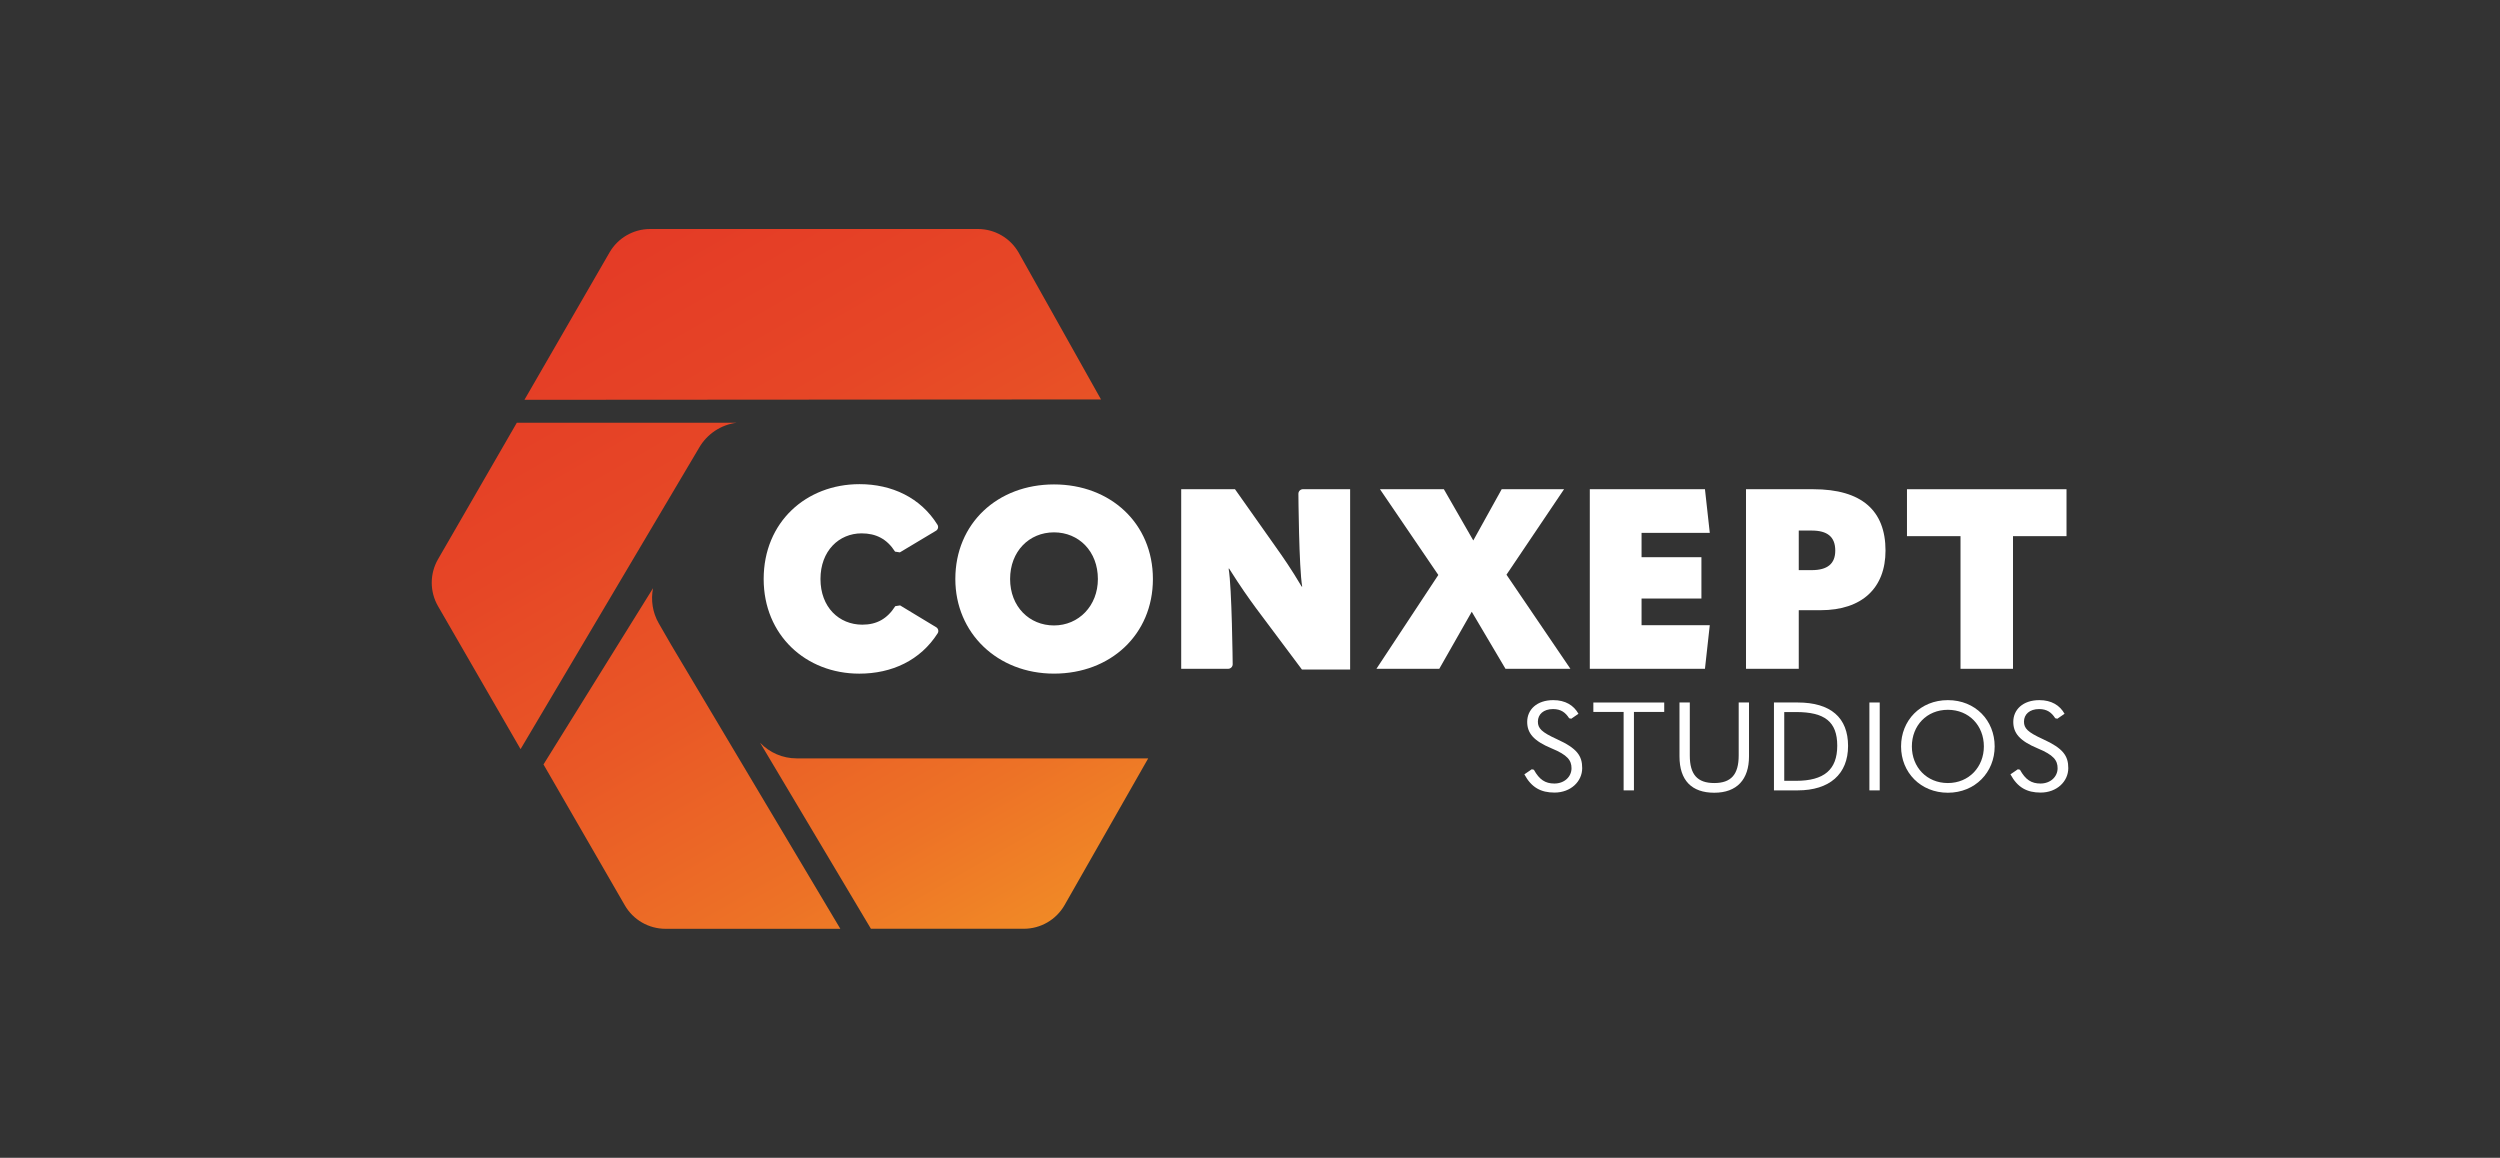
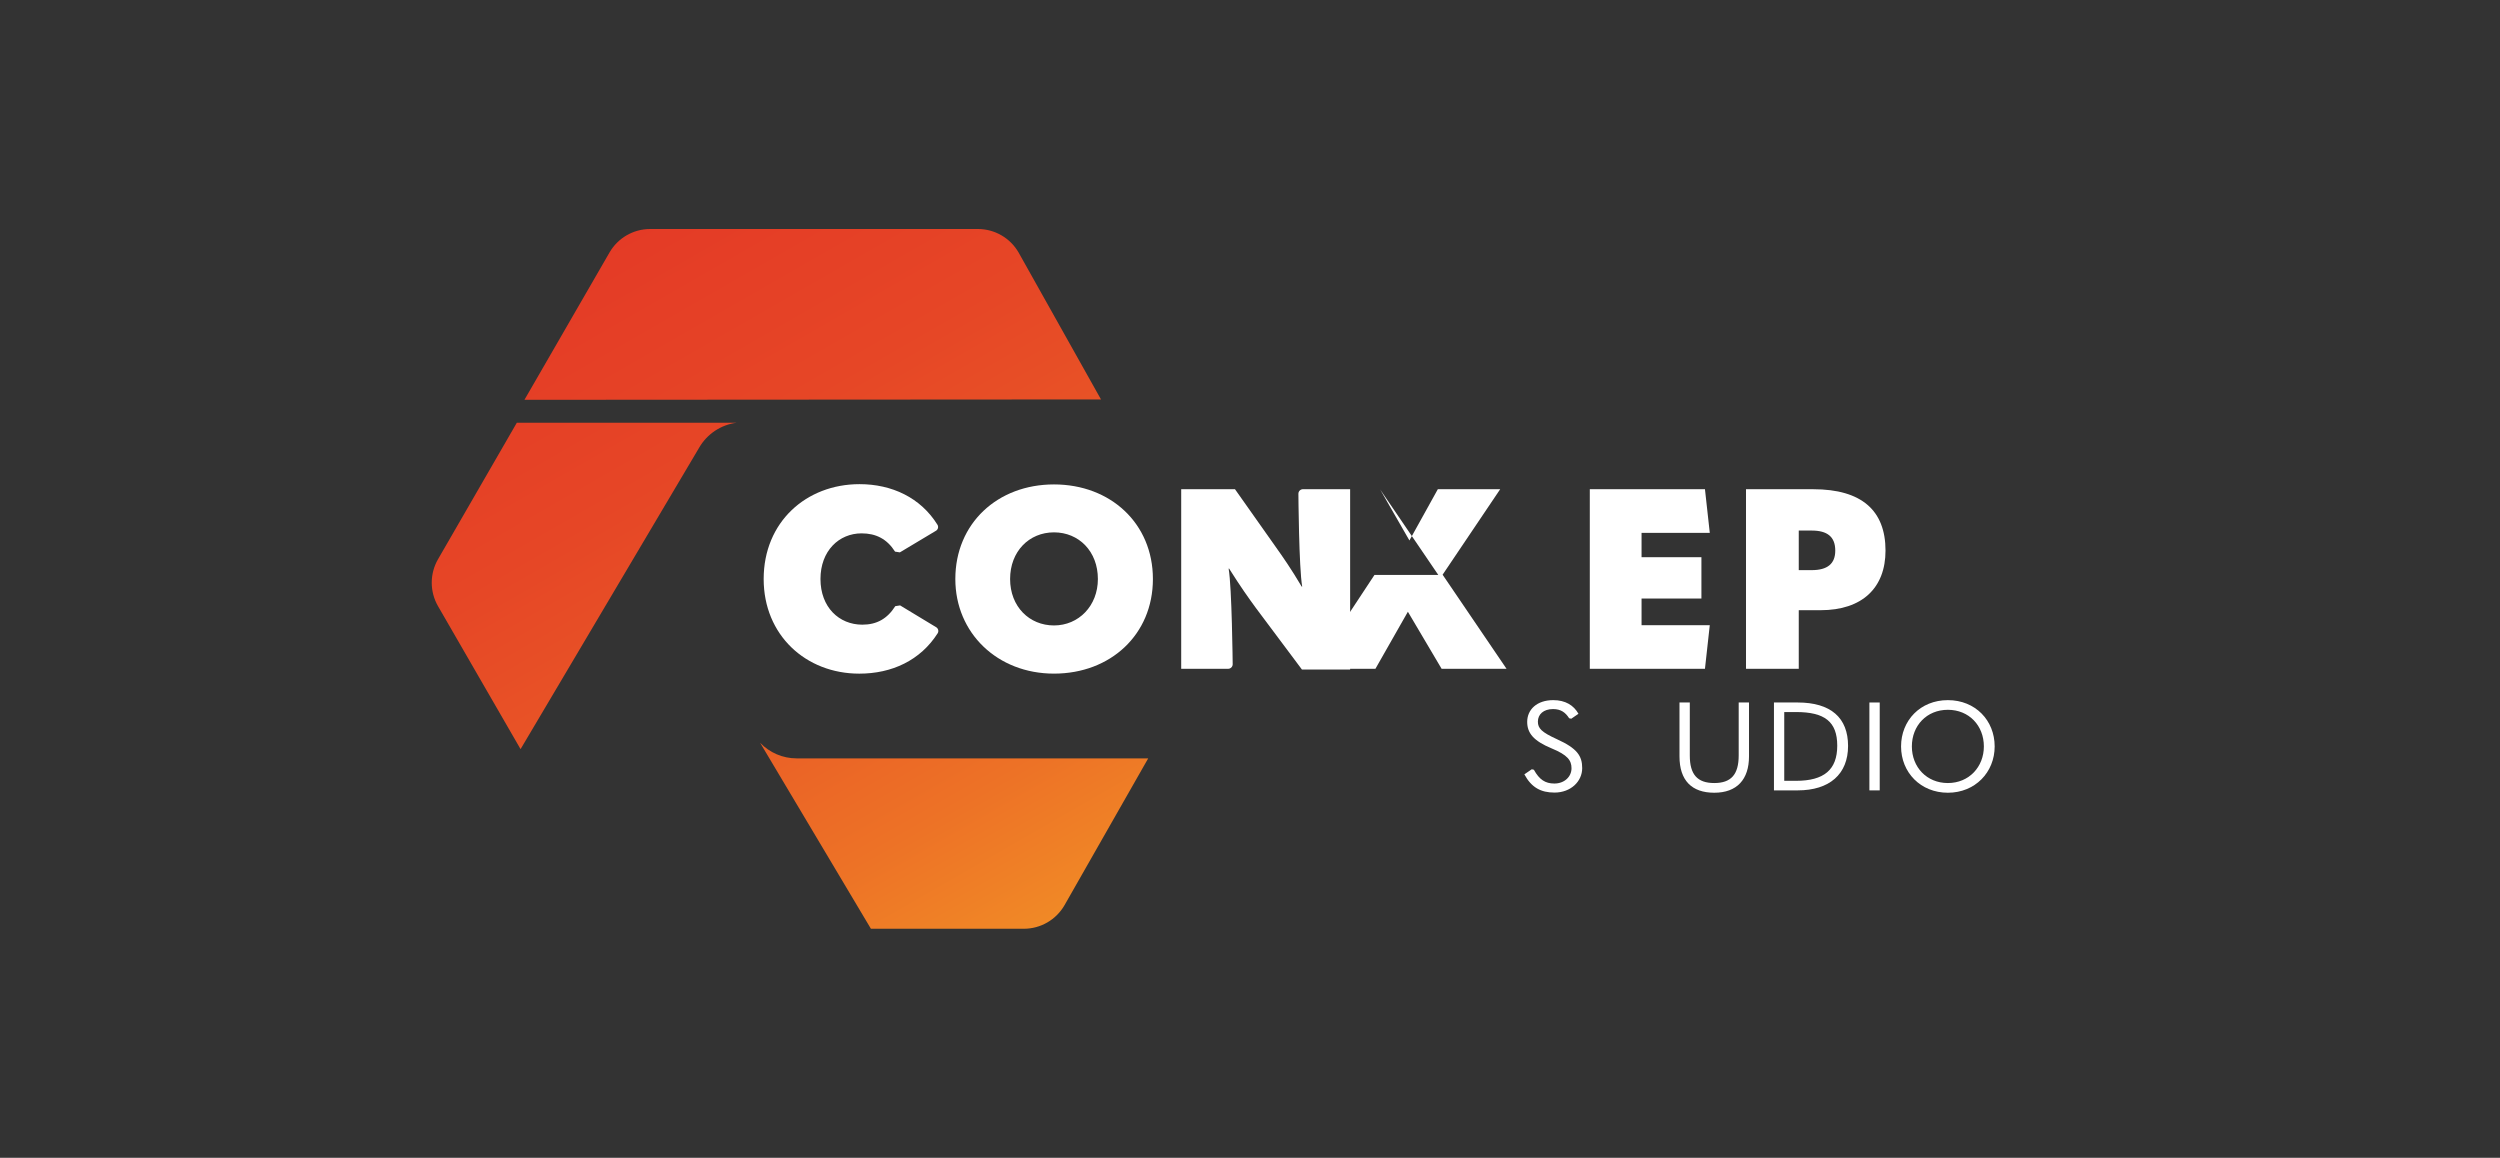
<svg xmlns="http://www.w3.org/2000/svg" xmlns:xlink="http://www.w3.org/1999/xlink" id="Layer_1" viewBox="0 0 1125 521">
  <rect x="0" y="0" width="1125" height="521" fill="#333333" stroke="none" />
  <defs>
    <style>.cls-1{fill:url(#linear-gradient);}.cls-2{fill:#fff;}.cls-3{fill:url(#linear-gradient-3);}.cls-4{fill:url(#linear-gradient-4);}.cls-5{fill:url(#linear-gradient-2);}</style>
    <linearGradient id="linear-gradient" x1="129.53" y1="61.21" x2="414.33" y2="556.88" gradientUnits="userSpaceOnUse">
      <stop offset="0" stop-color="#e43826" />
      <stop offset=".2" stop-color="#e43b26" />
      <stop offset=".38" stop-color="#e64626" />
      <stop offset=".55" stop-color="#e95826" />
      <stop offset=".72" stop-color="#ed7226" />
      <stop offset=".88" stop-color="#f29226" />
      <stop offset="1" stop-color="#f7b126" />
    </linearGradient>
    <linearGradient id="linear-gradient-2" x1="157.29" y1="45.26" x2="442.09" y2="540.93" xlink:href="#linear-gradient" />
    <linearGradient id="linear-gradient-3" x1="256.21" y1="-11.57" x2="541.01" y2="484.09" xlink:href="#linear-gradient" />
    <linearGradient id="linear-gradient-4" x1="235.48" y1=".34" x2="520.28" y2="496.01" xlink:href="#linear-gradient" />
  </defs>
  <g>
    <path class="cls-2" d="M343.65,260.56c0-25.68,19.17-42.69,43.14-42.69,14.53,0,27.49,6.06,35.08,18.29,.56,.91,.24,2.13-.68,2.68l-16.25,9.73-2.17-.34c-3.65-5.71-8.56-8.22-15.07-8.22-10.16,0-18.49,7.88-18.49,20.54s8.33,20.55,18.83,20.55c6.5,0,11.19-2.63,14.84-8.33l2.17-.34,16.25,9.83c.92,.56,1.23,1.79,.66,2.7-7.78,12.22-20.64,18.18-35.28,18.18-24.08,0-43.03-17.35-43.03-42.57Z" />
    <path class="cls-2" d="M429.9,260.56c0-25,18.95-42.57,44.4-42.57s44.51,17.58,44.51,42.57-19.06,42.57-44.51,42.57-44.4-18.26-44.4-42.57Zm64.15,0c0-12.44-8.56-21-19.75-21s-19.75,8.56-19.75,21,8.67,20.89,19.75,20.89,19.75-8.79,19.75-20.89Z" />
    <path class="cls-2" d="M531.55,220.15h24.2l18.37,26.02c3.31,4.68,6.62,9.36,11.64,17.8h.23c-1.48-8.44-1.71-41.78-1.71-41.78,0-1.13,.92-2.05,2.05-2.05h21.23v81.15h-21.69l-20.66-27.62c-3.43-4.68-6.85-9.47-12.1-17.8h-.23c1.48,8.33,1.83,43.04,1.83,43.04,0,1.13-.92,2.05-2.05,2.05h-21.12v-80.81Z" />
-     <path class="cls-2" d="M647.24,258.73l-26.24-38.56s0-.02,0-.02h28.74s0,0,0,0l13.23,23.04s.01,0,.02,0l12.77-23.04s0,0,0,0h28.05s.01,0,0,.02l-25.89,38.44s0,0,0,.01l28.75,42.32s0,.02,0,.02h-29.2s0,0,0,0l-15.17-25.66s-.01,0-.02,0l-14.6,25.66s0,0,0,0h-28.28s-.01,0,0-.01l27.84-42.21s0,0,0-.01Z" />
+     <path class="cls-2" d="M647.24,258.73l-26.24-38.56s0-.02,0-.02s0,0,0,0l13.23,23.04s.01,0,.02,0l12.77-23.04s0,0,0,0h28.05s.01,0,0,.02l-25.89,38.44s0,0,0,.01l28.75,42.32s0,.02,0,.02h-29.2s0,0,0,0l-15.17-25.66s-.01,0-.02,0l-14.6,25.66s0,0,0,0h-28.28s-.01,0,0-.01l27.84-42.21s0,0,0-.01Z" />
    <path class="cls-2" d="M767.23,220.15l2.17,19.63h-30.7v10.96h26.94v18.6h-26.94v11.99h30.7l-2.17,19.63h-51.82v-80.81h51.82Z" />
    <path class="cls-2" d="M785.7,220.15h30.25c21.8,0,32.53,9.59,32.53,27.62,0,16.78-10.5,26.82-29.22,26.82h-9.82v26.37h-23.74v-80.81Zm29.56,36.41c7.08,0,10.61-2.85,10.61-8.79,0-6.28-3.65-9.02-10.61-9.02h-5.82v17.8h5.82Z" />
-     <path class="cls-2" d="M858.14,241.27v-21.12h71.79v21.12h-24.08v59.69h-23.62v-59.69h-24.08Z" />
  </g>
  <g>
    <path class="cls-2" d="M685.95,348.46l3.35-2.29,.95,.22c2.46,4.47,5.14,6.2,9.22,6.2,4.52,0,7.71-3.07,7.71-6.87,0-3.57-1.79-5.98-8.94-8.94-8.21-3.41-11-6.93-11-11.95,0-5.47,4.3-9.77,11.73-9.77,5.47,0,9.22,2.35,11.34,6.14l-3.24,2.23-.95-.22c-1.68-2.63-3.74-4.13-7.26-4.13-4.3,0-6.81,2.4-6.81,5.64,0,3.02,1.62,4.75,8.6,7.93,9.11,4.13,11.34,7.54,11.34,13.01,0,5.98-5.14,11-12.46,11-6.14,0-10.39-2.29-13.57-8.21Z" />
-     <path class="cls-2" d="M717.01,320.37v-4.24h31.89v4.24h-13.63v35.3h-4.64v-35.3h-13.63Z" />
    <path class="cls-2" d="M755.77,340.42v-24.3h4.64v23.91c0,8.49,3.41,12.34,11,12.34s11-3.85,11-12.4v-23.85h4.64v24.24c0,10.39-5.42,16.37-15.64,16.37s-15.64-5.64-15.64-16.31Z" />
    <path class="cls-2" d="M798.28,316.12h10.67c14.91,0,22.68,6.87,22.68,19.55s-8.32,20-22.68,20h-10.67v-39.55Zm9.94,35.25c12.57,0,18.54-4.97,18.54-15.81s-5.7-15.14-18.54-15.14h-5.31v30.94h5.31Z" />
    <path class="cls-2" d="M845.87,316.12v39.55h-4.64v-39.55h4.64Z" />
    <path class="cls-2" d="M855.48,335.89c0-11.67,8.66-20.83,21.06-20.83s21.06,9.16,21.06,20.83-8.83,20.84-21.06,20.84-21.06-9.11-21.06-20.84Zm37.26,0c0-9.33-6.65-16.48-16.2-16.48s-16.2,7.15-16.2,16.48,6.7,16.48,16.2,16.48,16.2-7.26,16.2-16.48Z" />
-     <path class="cls-2" d="M904.69,348.46l3.35-2.29,.95,.22c2.46,4.47,5.14,6.2,9.22,6.2,4.52,0,7.71-3.07,7.71-6.87,0-3.57-1.79-5.98-8.94-8.94-8.21-3.41-11-6.93-11-11.95,0-5.47,4.3-9.77,11.73-9.77,5.47,0,9.22,2.35,11.34,6.14l-3.24,2.23-.95-.22c-1.68-2.63-3.74-4.13-7.26-4.13-4.3,0-6.81,2.4-6.81,5.64,0,3.02,1.62,4.75,8.6,7.93,9.1,4.13,11.34,7.54,11.34,13.01,0,5.98-5.14,11-12.46,11-6.14,0-10.39-2.29-13.57-8.21Z" />
  </g>
  <g>
-     <path class="cls-1" d="M302.15,290.39l-4.37-7.34,4.37,7.34-5.7-9.88c-2.81-4.86-3.63-10.49-2.58-15.83l-49.3,79.32,36.6,63.39c3.77,6.54,10.75,10.57,18.3,10.57h78.68l-75.99-127.56Z" />
    <path class="cls-5" d="M331.5,190.23h-98.93l-35.46,61.42c-3.77,6.54-3.77,14.59,0,21.13l37.14,64.33,80.37-135.66c3.59-6.22,9.86-10.33,16.87-11.22Z" />
    <path class="cls-3" d="M495.45,179.75l-37.09-66.13c-3.77-6.54-10.75-10.57-18.3-10.57h-147.48c-7.55,0-14.53,4.03-18.3,10.57l-38.28,66.3,259.44-.17Z" />
    <path class="cls-4" d="M516.68,341.27h-158.21c-6.27,0-12.16-2.59-16.41-7l49.85,83.67h68.8c7.55,0,14.53-4.03,18.3-10.57l37.68-66.11Z" />
  </g>
</svg>